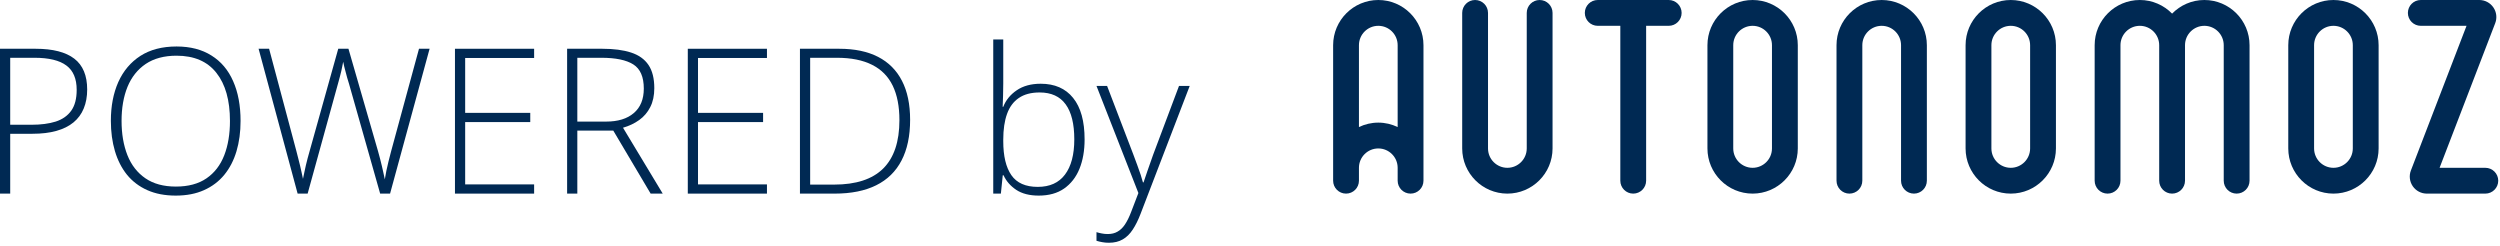
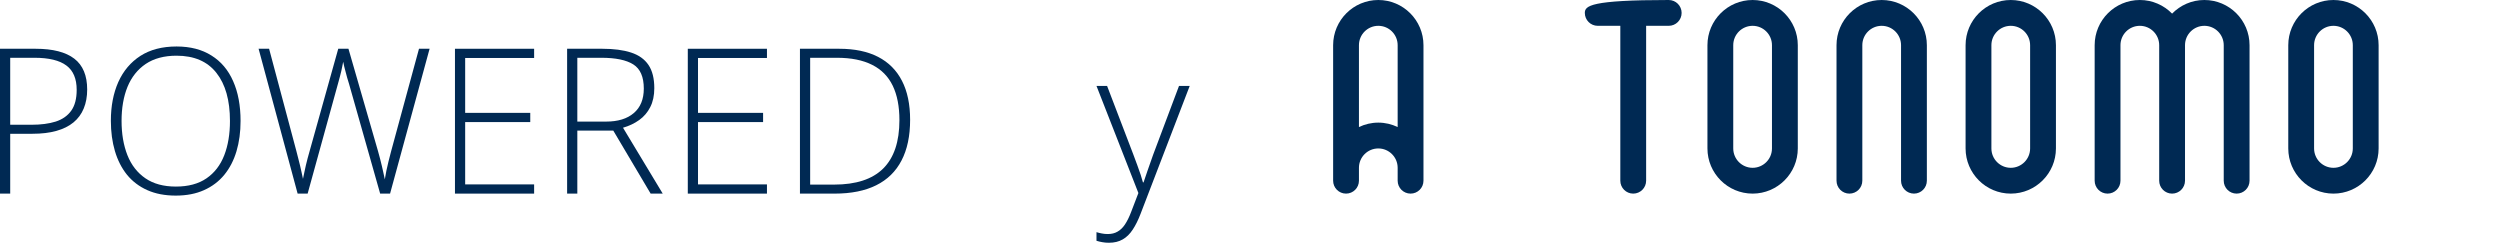
<svg xmlns="http://www.w3.org/2000/svg" width="254" height="25" viewBox="0 0 254 25" fill="none">
-   <path d="M252.509 17.049H247.862L253.513 2.356C253.719 1.824 253.649 1.224 253.326 0.753C253.003 0.283 252.469 0 251.898 0H245.953C245.228 0 244.641 0.588 244.641 1.312C244.641 2.036 245.228 2.623 245.953 2.623H250.6L244.948 17.319C244.743 17.851 244.814 18.45 245.137 18.921C245.461 19.39 245.994 19.671 246.564 19.671H252.509C253.233 19.671 253.821 19.084 253.821 18.36C253.821 17.636 253.233 17.049 252.509 17.049Z" fill="#002953" />
  <path d="M237.078 0C234.547 0 232.488 2.059 232.488 4.59V15.081C232.488 17.612 234.547 19.671 237.078 19.671C239.608 19.671 241.667 17.612 241.667 15.081V4.59C241.667 2.059 239.608 0 237.078 0ZM237.078 17.049C235.992 17.049 235.111 16.166 235.111 15.081V4.59C235.111 3.505 235.992 2.623 237.078 2.623C238.162 2.623 239.045 3.505 239.045 4.59V15.081C239.045 16.166 238.162 17.049 237.078 17.049Z" fill="#002953" />
  <path d="M223.964 0C222.68 0 221.52 0.532 220.685 1.384C219.851 0.532 218.69 0 217.407 0C214.876 0 212.817 2.059 212.817 4.59V18.359C212.817 19.084 213.404 19.671 214.129 19.671C214.853 19.671 215.44 19.084 215.44 18.359V4.59C215.44 3.505 216.322 2.623 217.407 2.623C218.491 2.623 219.374 3.505 219.374 4.59V18.359C219.374 19.084 219.961 19.671 220.685 19.671C221.409 19.671 221.997 19.084 221.997 18.359V4.59C221.997 3.505 222.879 2.623 223.964 2.623C225.048 2.623 225.931 3.505 225.931 4.59V18.359C225.931 19.084 226.518 19.671 227.243 19.671C227.966 19.671 228.554 19.084 228.554 18.359V4.59C228.554 2.059 226.494 0 223.964 0Z" fill="#002953" />
  <path d="M204.293 0C201.763 0 199.703 2.059 199.703 4.59V15.081C199.703 17.612 201.763 19.671 204.293 19.671C206.823 19.671 208.883 17.612 208.883 15.081V4.59C208.883 2.059 206.823 0 204.293 0ZM204.293 17.049C203.208 17.049 202.326 16.166 202.326 15.081V4.59C202.326 3.505 203.208 2.623 204.293 2.623C205.378 2.623 206.26 3.505 206.26 4.59V15.081C206.26 16.166 205.378 17.049 204.293 17.049Z" fill="#002953" />
  <path d="M191.179 0C188.649 0 186.59 2.059 186.59 4.59V18.359C186.59 19.084 187.177 19.671 187.9 19.671C188.625 19.671 189.212 19.084 189.212 18.359V4.59C189.212 3.505 190.095 2.623 191.179 2.623C192.264 2.623 193.146 3.505 193.146 4.59V18.359C193.146 19.084 193.733 19.671 194.458 19.671C195.182 19.671 195.769 19.084 195.769 18.359V4.59C195.769 2.059 193.709 0 191.179 0Z" fill="#002953" />
  <path d="M178.065 0C175.535 0 173.476 2.059 173.476 4.59V15.081C173.476 17.612 175.535 19.671 178.065 19.671C180.596 19.671 182.656 17.612 182.656 15.081V4.59C182.656 2.059 180.596 0 178.065 0ZM178.065 17.049C176.981 17.049 176.098 16.166 176.098 15.081V4.59C176.098 3.505 176.981 2.623 178.065 2.623C179.15 2.623 180.032 3.505 180.032 4.59V15.081C180.032 16.166 179.15 17.049 178.065 17.049Z" fill="#002953" />
-   <path d="M169.542 0H162.329C161.605 0 161.018 0.588 161.018 1.312C161.018 2.036 161.605 2.623 162.329 2.623H164.624V18.359C164.624 19.084 165.211 19.671 165.935 19.671C166.66 19.671 167.247 19.084 167.247 18.359V2.623H169.542C170.265 2.623 170.853 2.036 170.853 1.312C170.853 0.588 170.265 0 169.542 0Z" fill="#002953" />
-   <path d="M156.428 0C155.704 0 155.117 0.588 155.117 1.312V15.081C155.117 16.166 154.234 17.049 153.149 17.049C152.064 17.049 151.182 16.166 151.182 15.081V1.312C151.182 0.588 150.595 0 149.87 0C149.147 0 148.559 0.588 148.559 1.312V15.081C148.559 17.612 150.619 19.671 153.149 19.671C155.68 19.671 157.739 17.612 157.739 15.081V1.312C157.739 0.588 157.152 0 156.428 0Z" fill="#002953" />
+   <path d="M169.542 0C161.605 0 161.018 0.588 161.018 1.312C161.018 2.036 161.605 2.623 162.329 2.623H164.624V18.359C164.624 19.084 165.211 19.671 165.935 19.671C166.66 19.671 167.247 19.084 167.247 18.359V2.623H169.542C170.265 2.623 170.853 2.036 170.853 1.312C170.853 0.588 170.265 0 169.542 0Z" fill="#002953" />
  <path d="M140.036 0C137.505 0 135.446 2.06 135.446 4.591V18.359C135.446 19.084 136.033 19.671 136.757 19.671C137.481 19.671 138.069 19.084 138.069 18.359V17.048C138.069 15.964 138.951 15.082 140.036 15.082C141.121 15.082 142.002 15.964 142.002 17.048V18.359C142.002 19.084 142.59 19.671 143.314 19.671C144.038 19.671 144.625 19.084 144.625 18.359V4.591C144.625 2.06 142.566 0 140.036 0ZM140.036 12.458C139.331 12.458 138.665 12.623 138.069 12.908V4.591C138.069 3.505 138.951 2.623 140.036 2.623C141.121 2.623 142.002 3.505 142.002 4.591V12.908C141.405 12.623 140.74 12.458 140.036 12.458Z" fill="#002953" />
  <path d="M3.614 4.954C5.365 4.954 6.677 5.29 7.55 5.961C8.422 6.632 8.858 7.676 8.858 9.092C8.858 9.816 8.741 10.461 8.506 11.024C8.278 11.581 7.932 12.051 7.469 12.434C7.006 12.816 6.426 13.105 5.728 13.299C5.036 13.494 4.228 13.591 3.302 13.591H1.037V19.671H0V4.954H3.614ZM3.503 5.87H1.037V12.675H3.201C4.154 12.675 4.973 12.568 5.657 12.353C6.342 12.132 6.869 11.762 7.238 11.246C7.607 10.729 7.791 10.024 7.791 9.132C7.791 7.998 7.442 7.172 6.744 6.656C6.046 6.132 4.966 5.87 3.503 5.87Z" fill="#002953" />
  <path d="M24.441 12.293C24.441 13.413 24.303 14.437 24.028 15.363C23.753 16.289 23.34 17.088 22.79 17.759C22.24 18.43 21.552 18.95 20.726 19.319C19.908 19.688 18.951 19.873 17.858 19.873C16.757 19.873 15.794 19.688 14.969 19.319C14.143 18.95 13.455 18.43 12.905 17.759C12.361 17.081 11.952 16.279 11.677 15.353C11.402 14.42 11.264 13.393 11.264 12.273C11.264 10.783 11.516 9.471 12.019 8.337C12.529 7.203 13.277 6.317 14.264 5.679C15.257 5.042 16.482 4.723 17.938 4.723C19.334 4.723 20.515 5.028 21.481 5.639C22.454 6.243 23.189 7.112 23.686 8.246C24.189 9.373 24.441 10.722 24.441 12.293ZM12.351 12.283C12.351 13.598 12.549 14.759 12.945 15.765C13.341 16.765 13.948 17.547 14.767 18.111C15.586 18.675 16.619 18.956 17.868 18.956C19.129 18.956 20.166 18.678 20.978 18.121C21.79 17.564 22.391 16.786 22.78 15.786C23.169 14.786 23.364 13.621 23.364 12.293C23.364 10.192 22.904 8.561 21.985 7.401C21.072 6.24 19.723 5.659 17.938 5.659C16.683 5.659 15.64 5.938 14.807 6.495C13.982 7.052 13.365 7.827 12.955 8.82C12.553 9.813 12.351 10.967 12.351 12.283Z" fill="#002953" />
  <path d="M43.647 4.954L39.631 19.671H38.624L35.473 8.558C35.4 8.323 35.333 8.102 35.272 7.894C35.218 7.679 35.165 7.478 35.111 7.29C35.064 7.095 35.017 6.914 34.97 6.746C34.93 6.572 34.896 6.414 34.869 6.273C34.843 6.414 34.812 6.565 34.779 6.726C34.752 6.88 34.718 7.041 34.678 7.209C34.638 7.377 34.594 7.551 34.547 7.733C34.5 7.914 34.45 8.102 34.396 8.296L31.256 19.671H30.239L26.273 4.954H27.34L30.108 15.333C30.182 15.608 30.249 15.87 30.309 16.118C30.377 16.366 30.437 16.608 30.491 16.843C30.544 17.071 30.595 17.296 30.642 17.517C30.695 17.732 30.742 17.95 30.782 18.171C30.829 17.95 30.877 17.725 30.924 17.497C30.97 17.269 31.021 17.037 31.075 16.802C31.135 16.567 31.195 16.326 31.256 16.078C31.323 15.823 31.397 15.557 31.477 15.282L34.366 4.954H35.403L38.403 15.343C38.483 15.631 38.557 15.903 38.624 16.158C38.691 16.413 38.752 16.658 38.805 16.893C38.859 17.121 38.909 17.346 38.956 17.567C39.003 17.782 39.05 18 39.097 18.222C39.151 17.92 39.205 17.624 39.258 17.336C39.319 17.041 39.389 16.732 39.47 16.41C39.55 16.088 39.641 15.735 39.742 15.353L42.57 4.954H43.647Z" fill="#002953" />
  <path d="M54.267 19.671H46.224V4.954H54.267V5.891H47.261V11.467H53.874V12.403H47.261V18.735H54.267V19.671Z" fill="#002953" />
  <path d="M61.193 4.954C62.36 4.954 63.333 5.082 64.112 5.337C64.897 5.592 65.487 6.011 65.883 6.595C66.279 7.179 66.477 7.968 66.477 8.961C66.477 9.706 66.34 10.347 66.065 10.883C65.796 11.414 65.424 11.85 64.947 12.192C64.471 12.534 63.921 12.796 63.297 12.977L67.333 19.671H66.105L62.31 13.269H58.656V19.671H57.619V4.954H61.193ZM61.092 5.87H58.656V12.353H61.585C62.786 12.353 63.723 12.065 64.394 11.487C65.072 10.91 65.41 10.082 65.41 9.001C65.41 7.813 65.055 6.994 64.343 6.545C63.632 6.095 62.548 5.87 61.092 5.87Z" fill="#002953" />
  <path d="M77.923 19.671H69.88V4.954H77.923V5.891H70.917V11.467H77.53V12.403H70.917V18.735H77.923V19.671Z" fill="#002953" />
  <path d="M92.468 12.172C92.468 13.816 92.177 15.195 91.593 16.309C91.016 17.423 90.156 18.262 89.016 18.826C87.882 19.389 86.476 19.671 84.798 19.671H81.275V4.954H85.261C86.831 4.954 88.15 5.23 89.217 5.78C90.284 6.33 91.093 7.142 91.643 8.216C92.193 9.283 92.468 10.602 92.468 12.172ZM91.381 12.212C91.381 10.81 91.153 9.639 90.697 8.699C90.24 7.76 89.543 7.055 88.603 6.585C87.663 6.109 86.472 5.87 85.029 5.87H82.312V18.755H84.748C86.969 18.755 88.63 18.212 89.73 17.125C90.831 16.031 91.381 14.393 91.381 12.212Z" fill="#002953" />
-   <path d="M101.931 4.008V8.457C101.931 8.84 101.924 9.259 101.911 9.716C101.897 10.172 101.884 10.551 101.87 10.853H101.931C102.192 10.175 102.649 9.615 103.3 9.172C103.951 8.729 104.763 8.508 105.736 8.508C107.158 8.508 108.256 8.988 109.027 9.947C109.806 10.907 110.195 12.313 110.195 14.165C110.195 15.299 110.021 16.296 109.672 17.155C109.323 18.007 108.803 18.675 108.111 19.158C107.427 19.634 106.568 19.873 105.534 19.873C104.602 19.873 103.84 19.678 103.249 19.289C102.659 18.893 102.229 18.399 101.961 17.809H101.88L101.689 19.671H100.914V4.008H101.931ZM105.625 9.394C104.759 9.394 104.055 9.582 103.511 9.957C102.967 10.326 102.568 10.867 102.313 11.578C102.058 12.289 101.931 13.158 101.931 14.185V14.346C101.931 15.856 102.206 17.007 102.756 17.799C103.306 18.591 104.199 18.987 105.434 18.987C106.655 18.987 107.578 18.571 108.202 17.738C108.833 16.9 109.148 15.709 109.148 14.165C109.148 12.588 108.856 11.4 108.272 10.602C107.689 9.796 106.806 9.394 105.625 9.394Z" fill="#002953" />
  <path d="M111.403 8.729H112.48L115.138 15.675C115.299 16.084 115.44 16.463 115.56 16.812C115.688 17.155 115.799 17.47 115.893 17.759C115.986 18.041 116.064 18.299 116.124 18.534H116.184C116.285 18.225 116.419 17.829 116.587 17.346C116.755 16.856 116.946 16.312 117.161 15.715L119.788 8.729H120.875L115.882 21.725C115.641 22.356 115.376 22.889 115.087 23.325C114.799 23.768 114.46 24.1 114.071 24.322C113.681 24.55 113.212 24.664 112.661 24.664C112.413 24.664 112.188 24.644 111.987 24.604C111.785 24.57 111.591 24.523 111.403 24.463V23.587C111.577 23.641 111.755 23.684 111.936 23.718C112.124 23.758 112.329 23.778 112.551 23.778C112.933 23.778 113.262 23.698 113.537 23.537C113.819 23.382 114.071 23.141 114.292 22.812C114.513 22.483 114.721 22.064 114.916 21.554L115.661 19.611L111.403 8.729Z" fill="#002953" />
</svg>